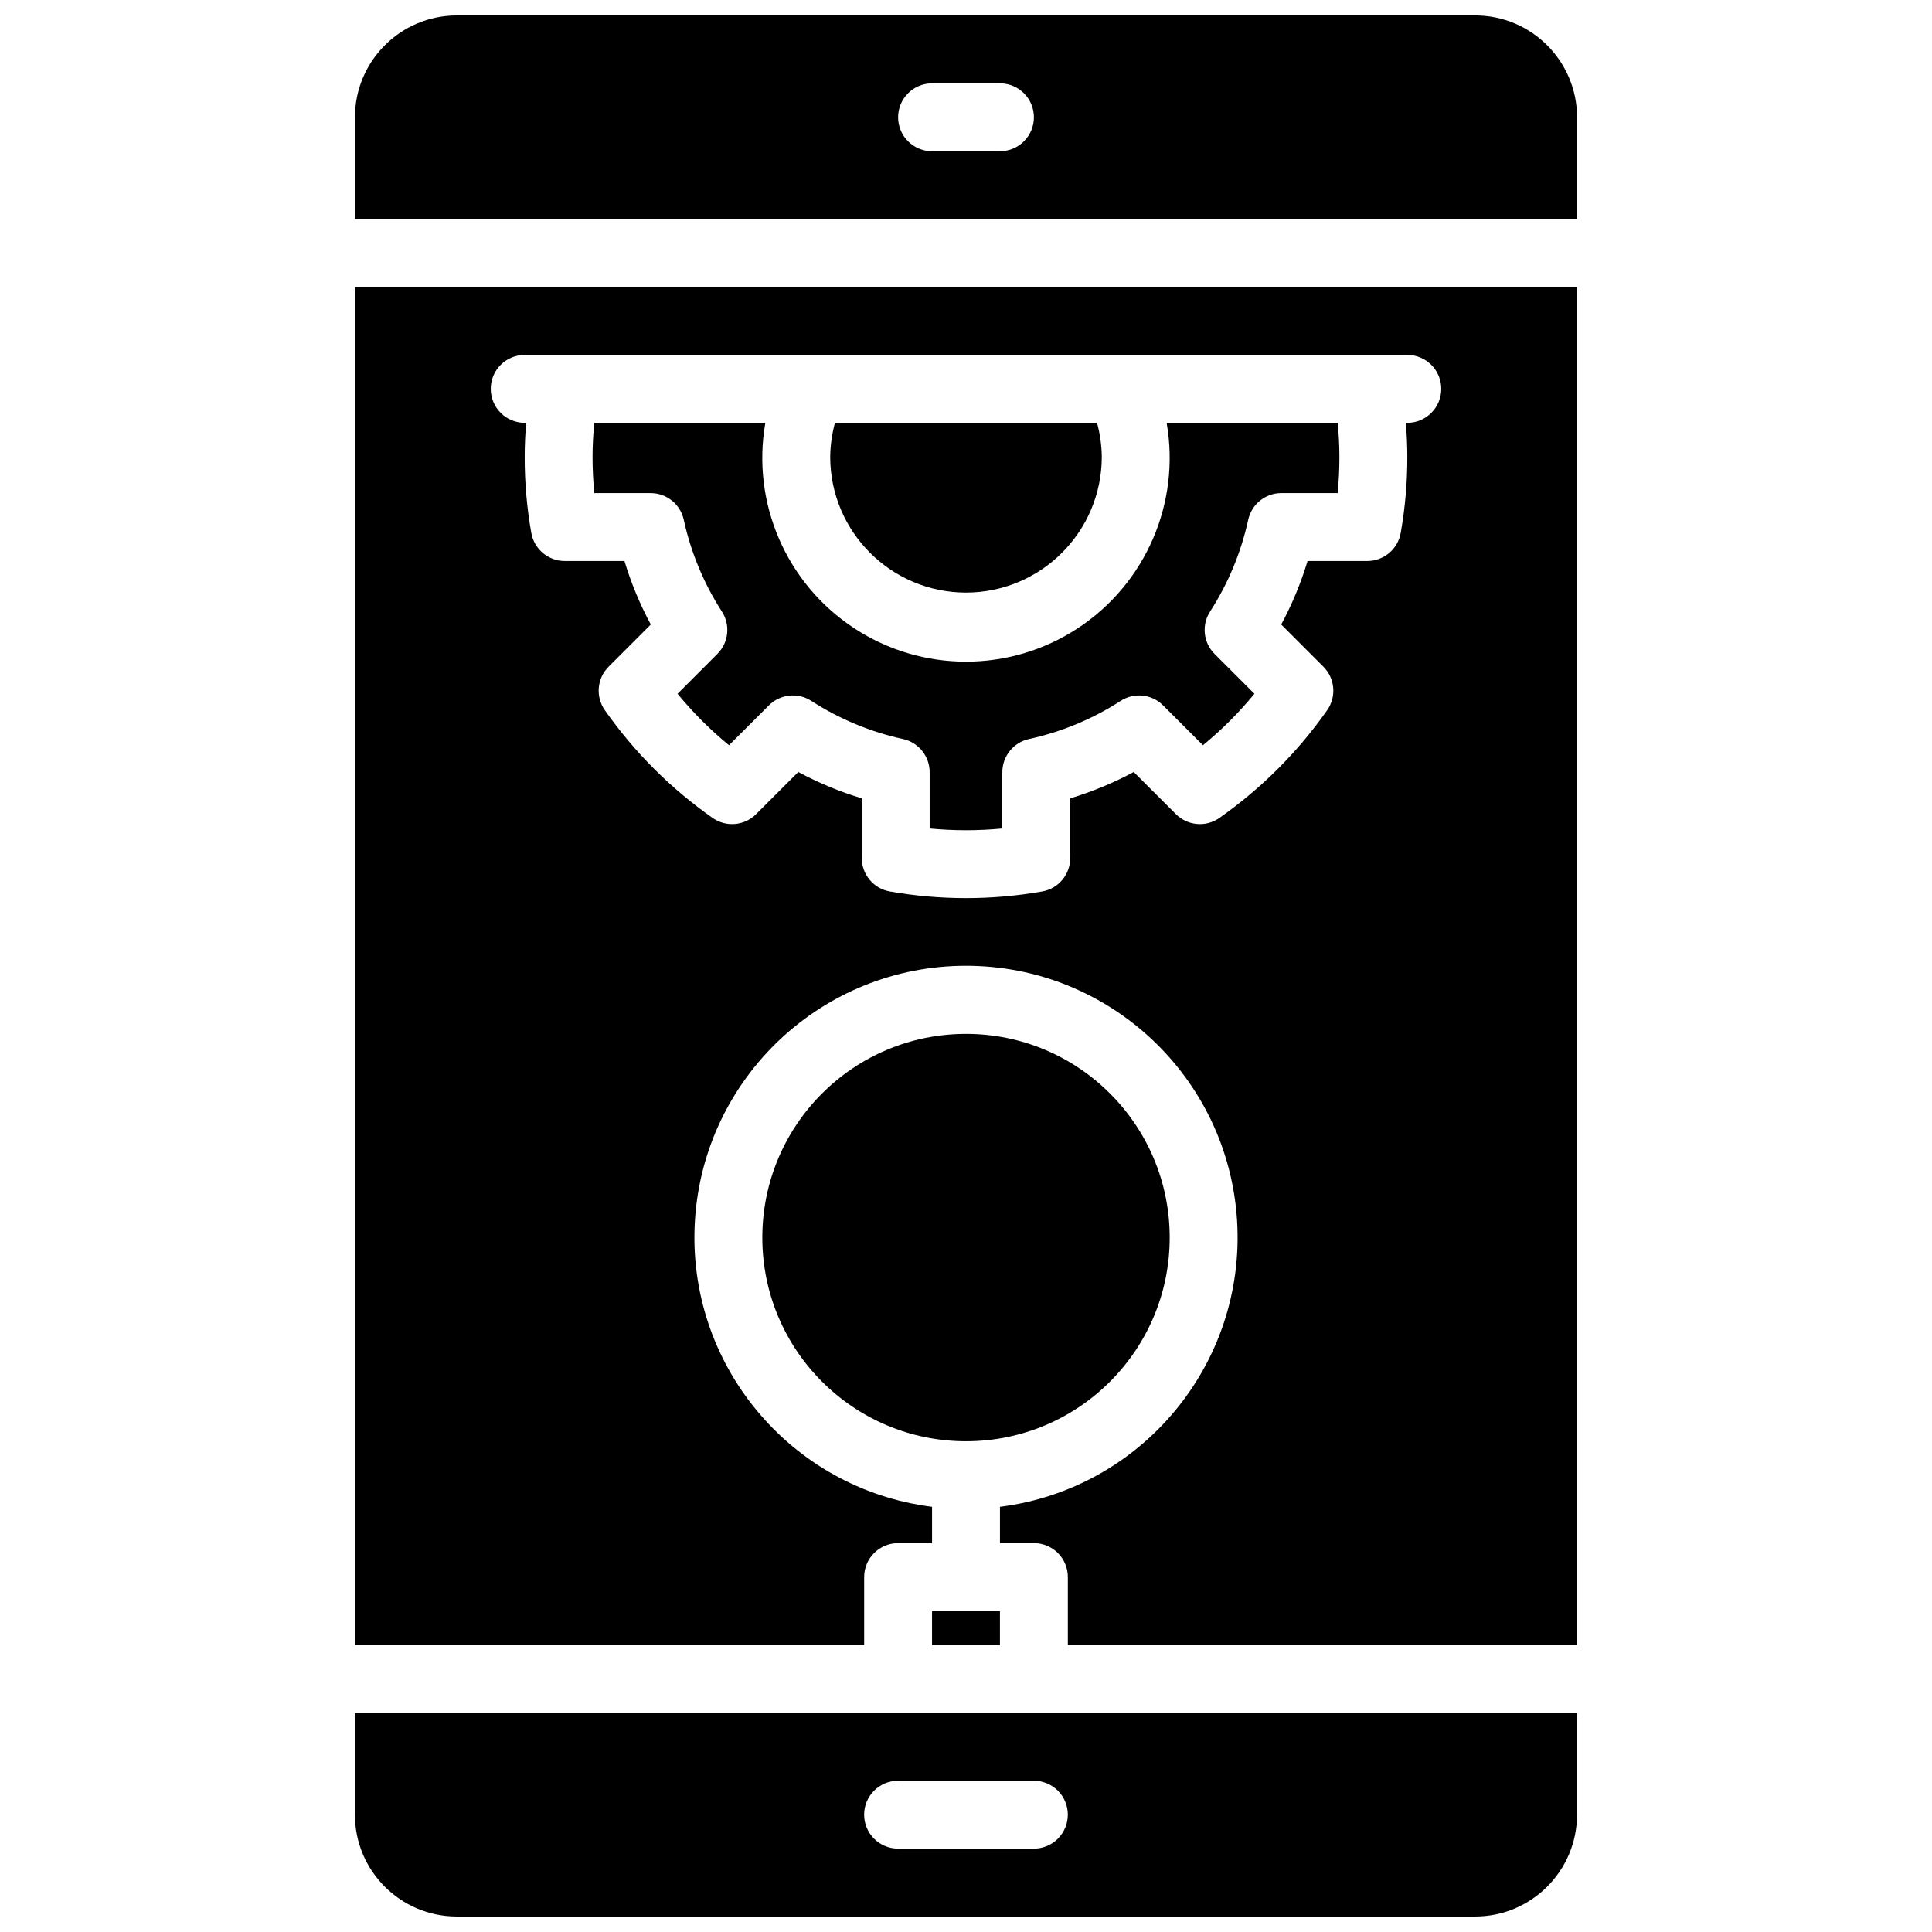
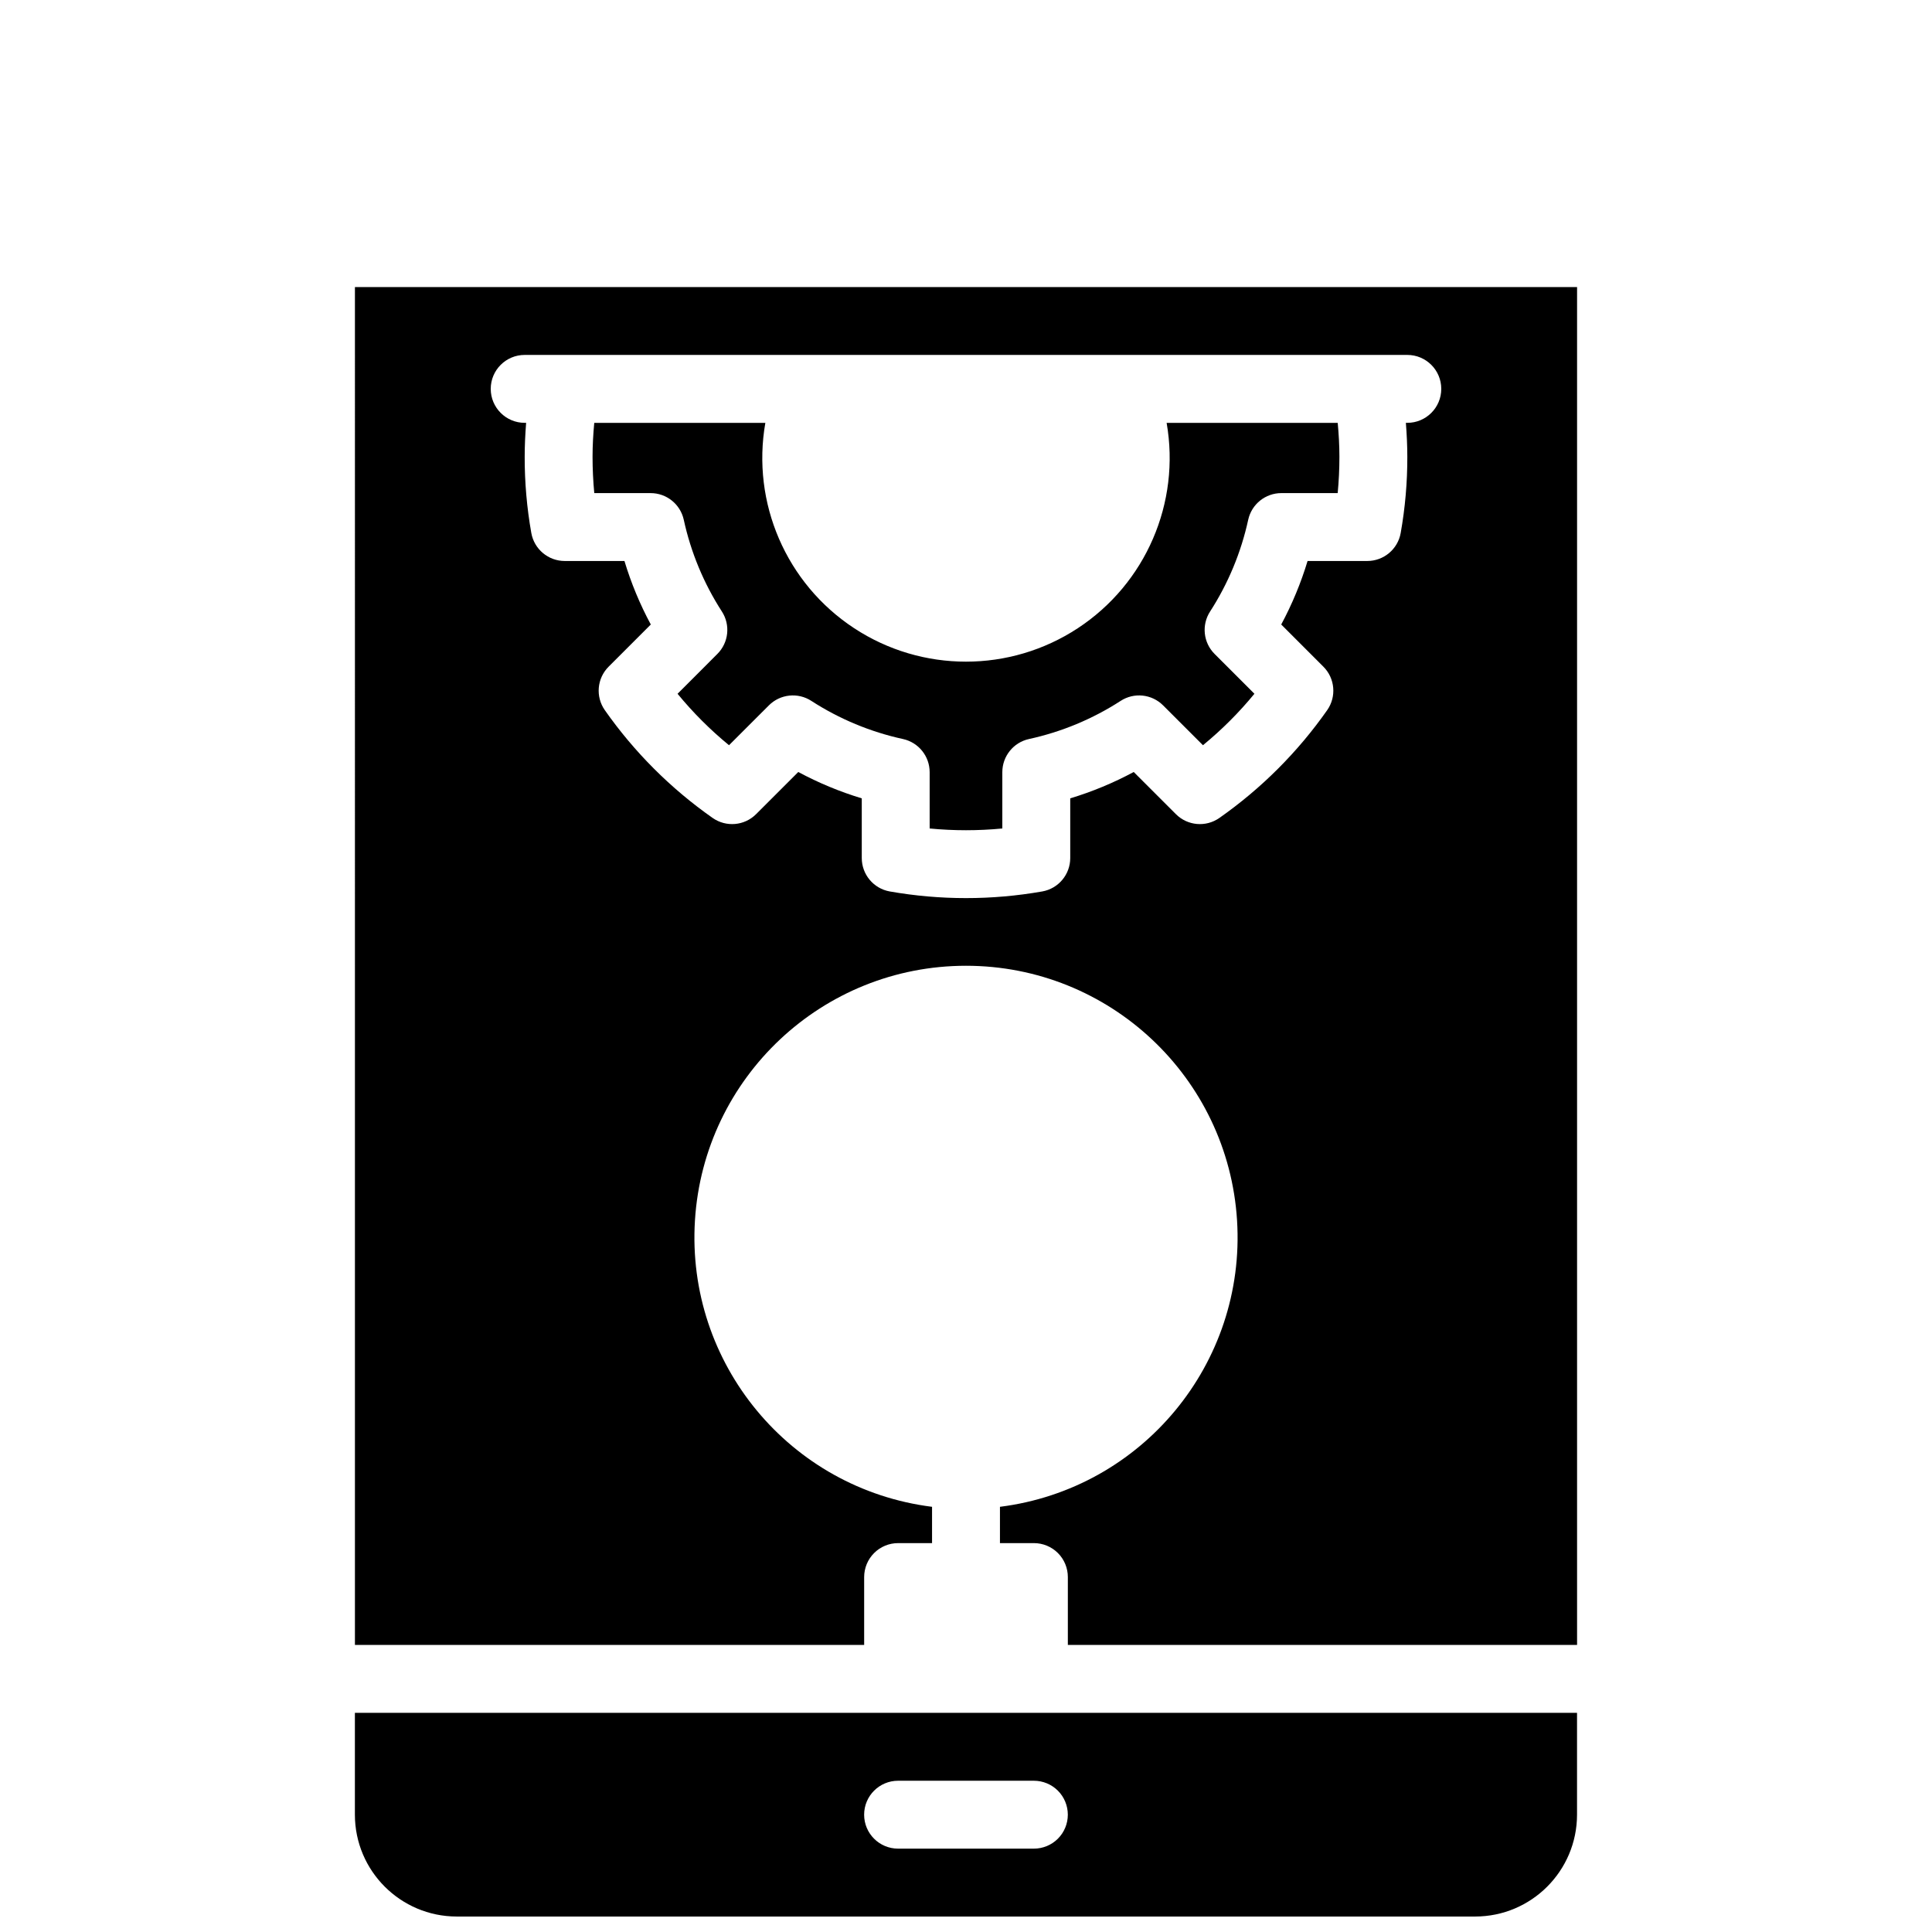
<svg xmlns="http://www.w3.org/2000/svg" width="800px" height="800px" version="1.1" viewBox="144 144 512 512">
  <defs>
    <clipPath id="b">
      <path d="m238 597h324v54.902h-324z" />
    </clipPath>
    <clipPath id="a">
-       <path d="m238 148.09h324v54.906h-324z" />
-     </clipPath>
+       </clipPath>
  </defs>
  <path d="m316.42 274.68c4.223-0.004 7.875 2.934 8.785 7.059 1.879 8.641 5.301 16.875 10.094 24.305 2.312 3.562 1.816 8.254-1.188 11.254l-10.551 10.559c4.086 4.981 8.652 9.547 13.637 13.633l10.559-10.555c3.004-3.008 7.703-3.504 11.266-1.188 7.422 4.801 15.648 8.223 24.281 10.102 4.129 0.906 7.066 4.562 7.066 8.785v14.922c6.402 0.617 12.852 0.617 19.258 0v-14.922c0-4.227 2.938-7.879 7.062-8.785 8.637-1.879 16.863-5.301 24.285-10.102 3.562-2.316 8.262-1.82 11.262 1.188l10.562 10.555c4.981-4.086 9.551-8.652 13.637-13.633l-10.555-10.559c-3.004-3-3.496-7.691-1.184-11.254 4.793-7.43 8.211-15.664 10.094-24.305 0.906-4.125 4.562-7.062 8.785-7.062h14.926c0.301-3.152 0.457-6.371 0.457-9.621 0-2.984-0.172-5.988-0.449-8.996h-45.34c3.711 21.207-5.535 42.594-23.527 54.418-17.996 11.824-41.297 11.824-59.289 0-17.996-11.824-27.242-33.211-23.527-54.418h-45.34c-0.281 3.008-0.453 6.012-0.453 8.996 0 3.25 0.16 6.469 0.457 9.625z" />
-   <path d="m400 301.04c19.863-0.02 35.965-16.121 35.984-35.984-0.043-3.039-0.465-6.062-1.258-8.996h-69.457c-0.793 2.934-1.215 5.957-1.258 8.996 0.023 19.863 16.121 35.965 35.988 35.984z" />
-   <path d="m453.98 471.97c0 29.812-24.164 53.977-53.977 53.977s-53.98-24.164-53.98-53.977 24.168-53.98 53.98-53.98 53.977 24.168 53.977 53.98" />
  <g clip-path="url(#b)">
    <path d="m382 597.92h-143.95v26.992c0.016 14.898 12.09 26.973 26.992 26.988h269.9c14.898-0.016 26.973-12.09 26.988-26.988v-26.992zm44.984 26.992c0 2.387-0.945 4.676-2.633 6.363s-3.977 2.633-6.363 2.633h-35.988c-4.969 0-8.996-4.027-8.996-8.996s4.027-8.996 8.996-8.996h35.988c2.387 0 4.676 0.945 6.363 2.633s2.633 3.977 2.633 6.363z" />
  </g>
-   <path d="m391 570.93h17.992v8.996h-17.992z" />
  <g clip-path="url(#a)">
-     <path d="m534.95 148.09h-269.9c-14.902 0.016-26.977 12.09-26.992 26.988v26.992h323.88v-26.992c-0.016-14.898-12.09-26.973-26.988-26.988zm-125.95 35.988h-17.996c-4.965 0-8.996-4.031-8.996-9s4.031-8.996 8.996-8.996h17.996c4.969 0 8.996 4.027 8.996 8.996s-4.027 9-8.996 9z" />
-   </g>
+     </g>
  <path d="m238.06 579.93h134.95v-17.992c0-2.387 0.949-4.676 2.637-6.363s3.973-2.633 6.359-2.633h8.996v-9.621c-37.699-4.75-65.211-37.992-62.832-75.918 2.379-37.922 33.832-67.465 71.832-67.465 37.996 0 69.449 29.543 71.828 67.465 2.383 37.926-25.133 71.168-62.832 75.918v9.621h8.996c2.387 0 4.676 0.945 6.363 2.633s2.633 3.977 2.633 6.363v17.992h134.95v-359.86h-323.88zm44.984-341.87h233.91c4.969 0 8.996 4.027 8.996 8.996s-4.027 9-8.996 9h-0.383c0.234 3.004 0.383 6.008 0.383 8.996 0.016 6.773-0.574 13.535-1.758 20.207-0.766 4.289-4.496 7.41-8.855 7.41h-15.82c-1.762 5.828-4.102 11.469-6.984 16.832l11.172 11.176c3.094 3.09 3.516 7.957 1.004 11.531-7.793 11.105-17.457 20.766-28.562 28.555-3.578 2.512-8.441 2.086-11.527-1.008l-11.176-11.168c-5.359 2.883-10.996 5.223-16.824 6.984v15.816c0 4.356-3.117 8.09-7.406 8.855-13.375 2.352-27.059 2.352-40.434 0-4.285-0.766-7.406-4.5-7.406-8.855v-15.816c-5.828-1.762-11.465-4.102-16.824-6.984l-11.176 11.168c-3.086 3.094-7.949 3.519-11.527 1.008-11.105-7.789-20.77-17.449-28.562-28.555-2.512-3.574-2.09-8.441 1.004-11.531l11.176-11.176c-2.887-5.363-5.227-11.004-6.984-16.832h-15.824c-4.356 0-8.09-3.121-8.855-7.41-1.184-6.672-1.77-13.434-1.758-20.207 0-2.988 0.148-5.992 0.383-8.996h-0.383c-4.969 0-8.996-4.031-8.996-9s4.027-8.996 8.996-8.996z" />
</svg>